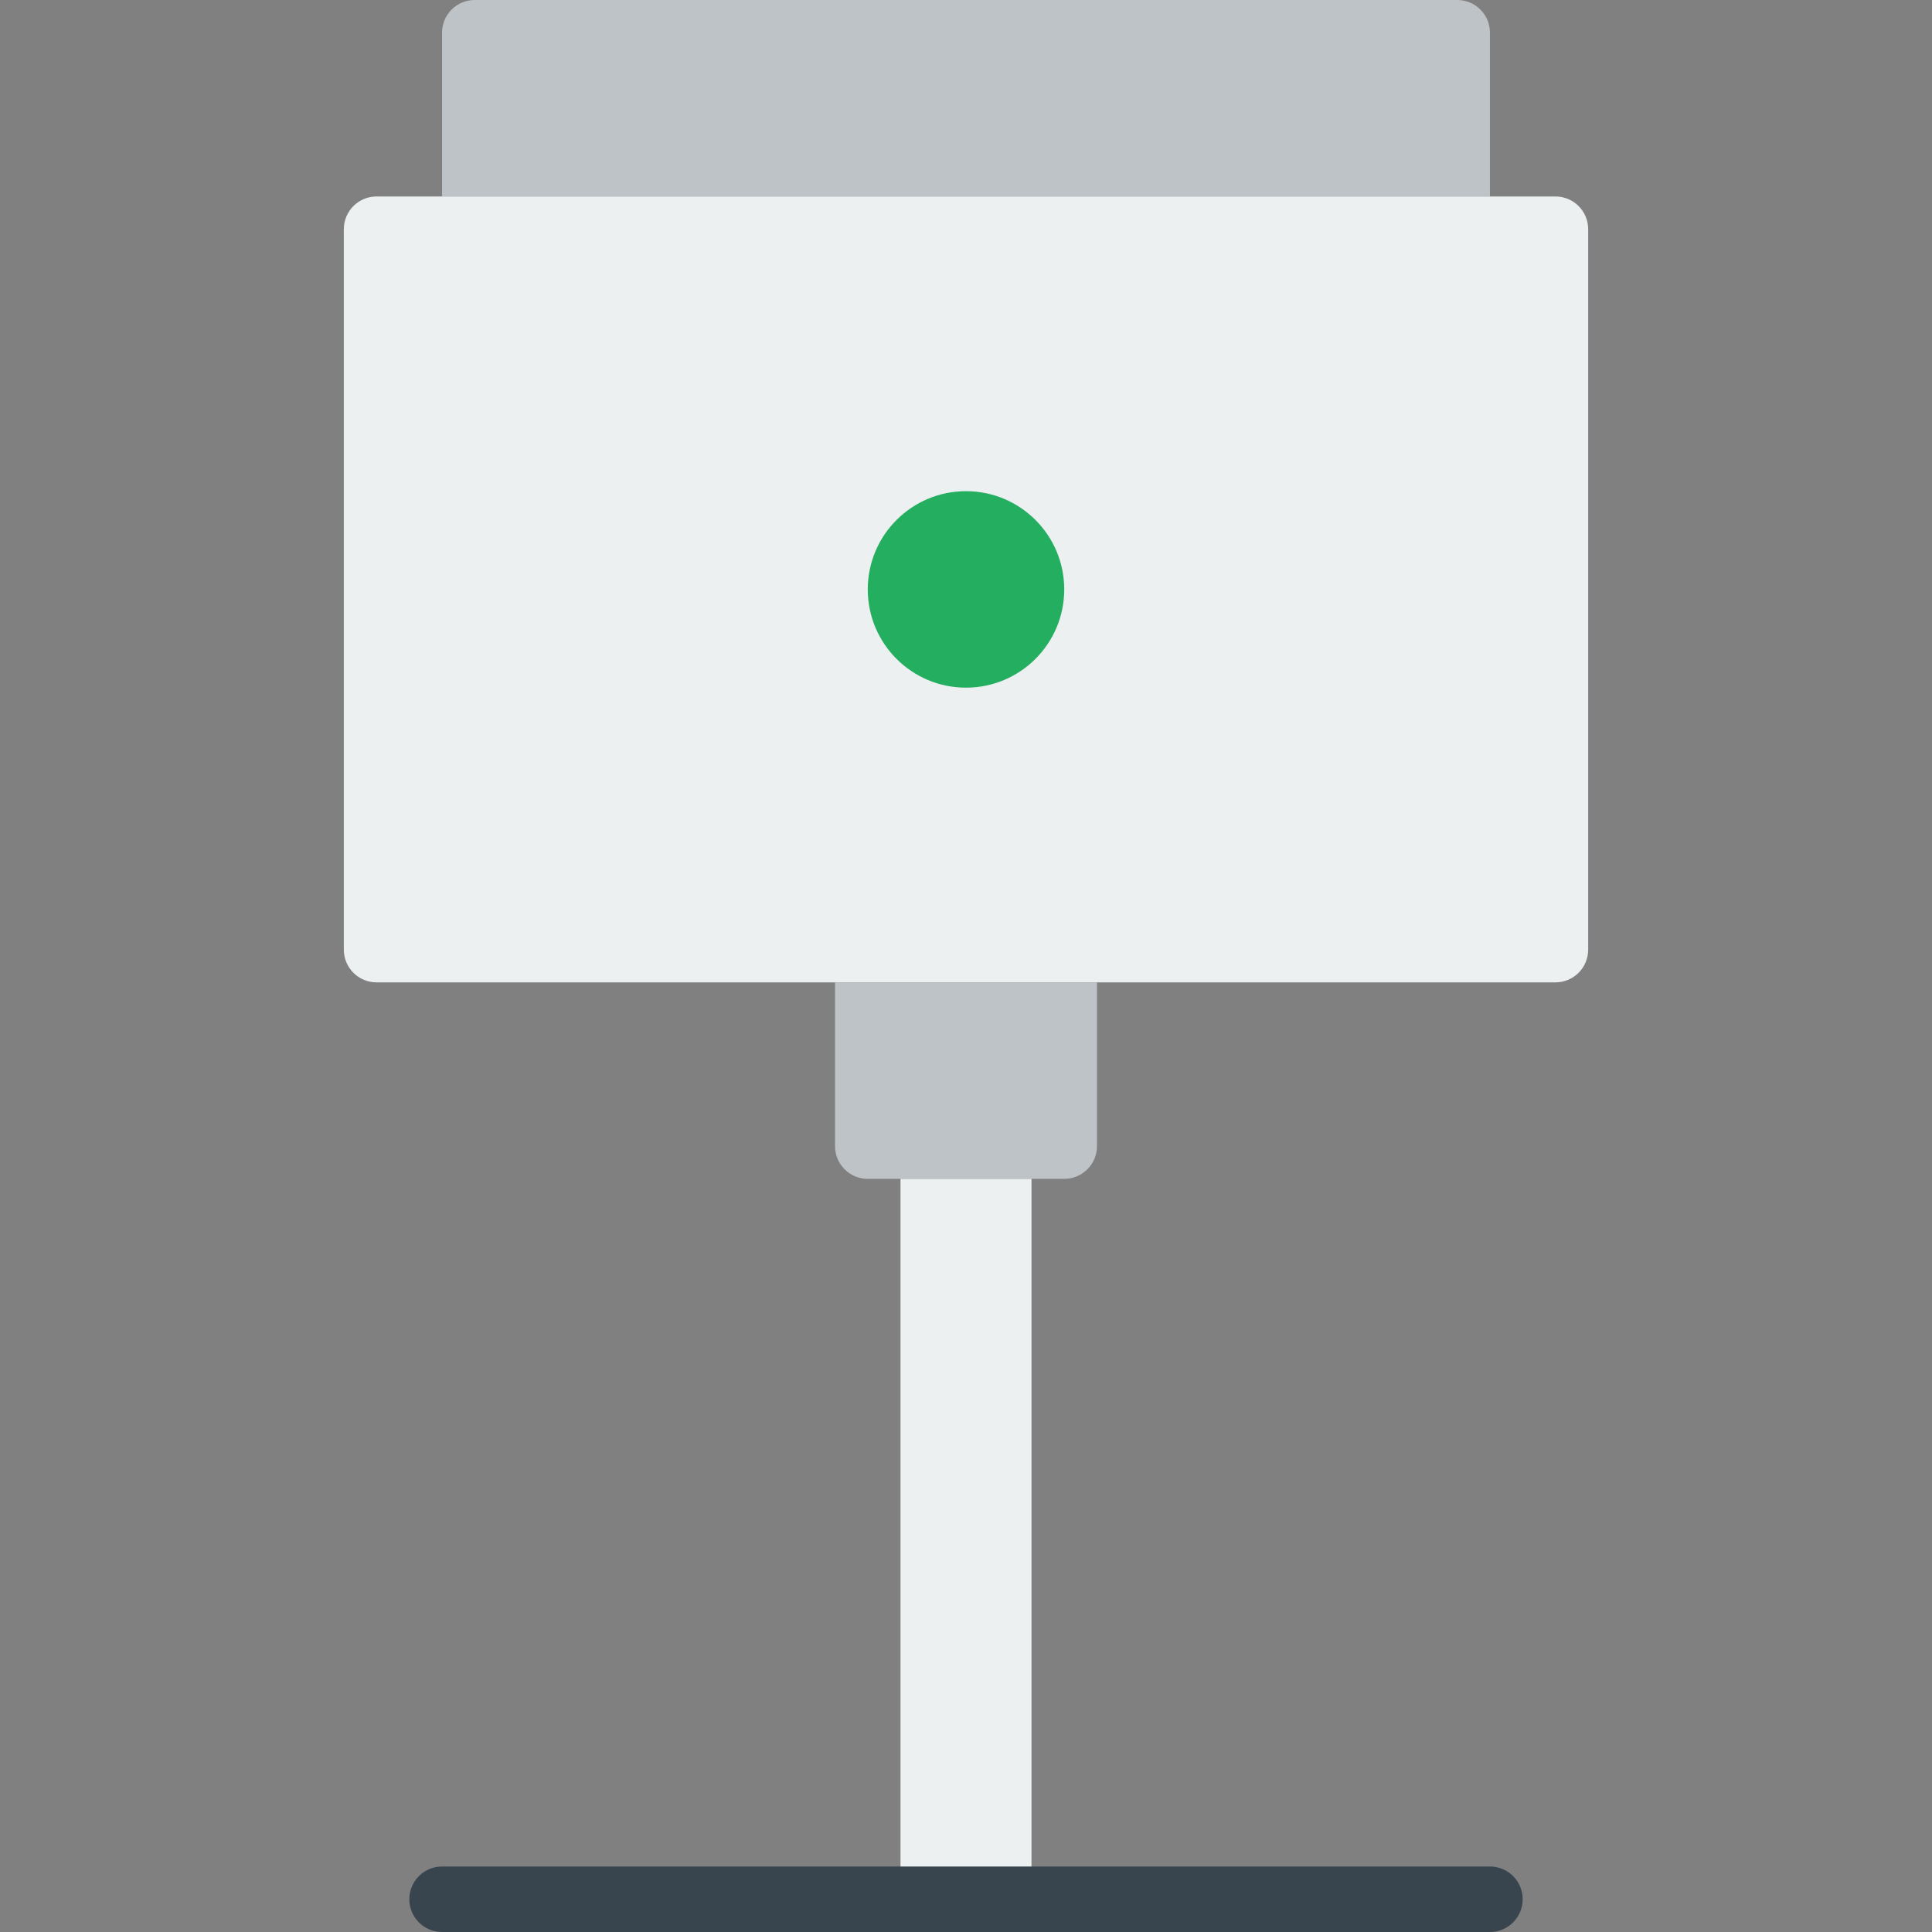
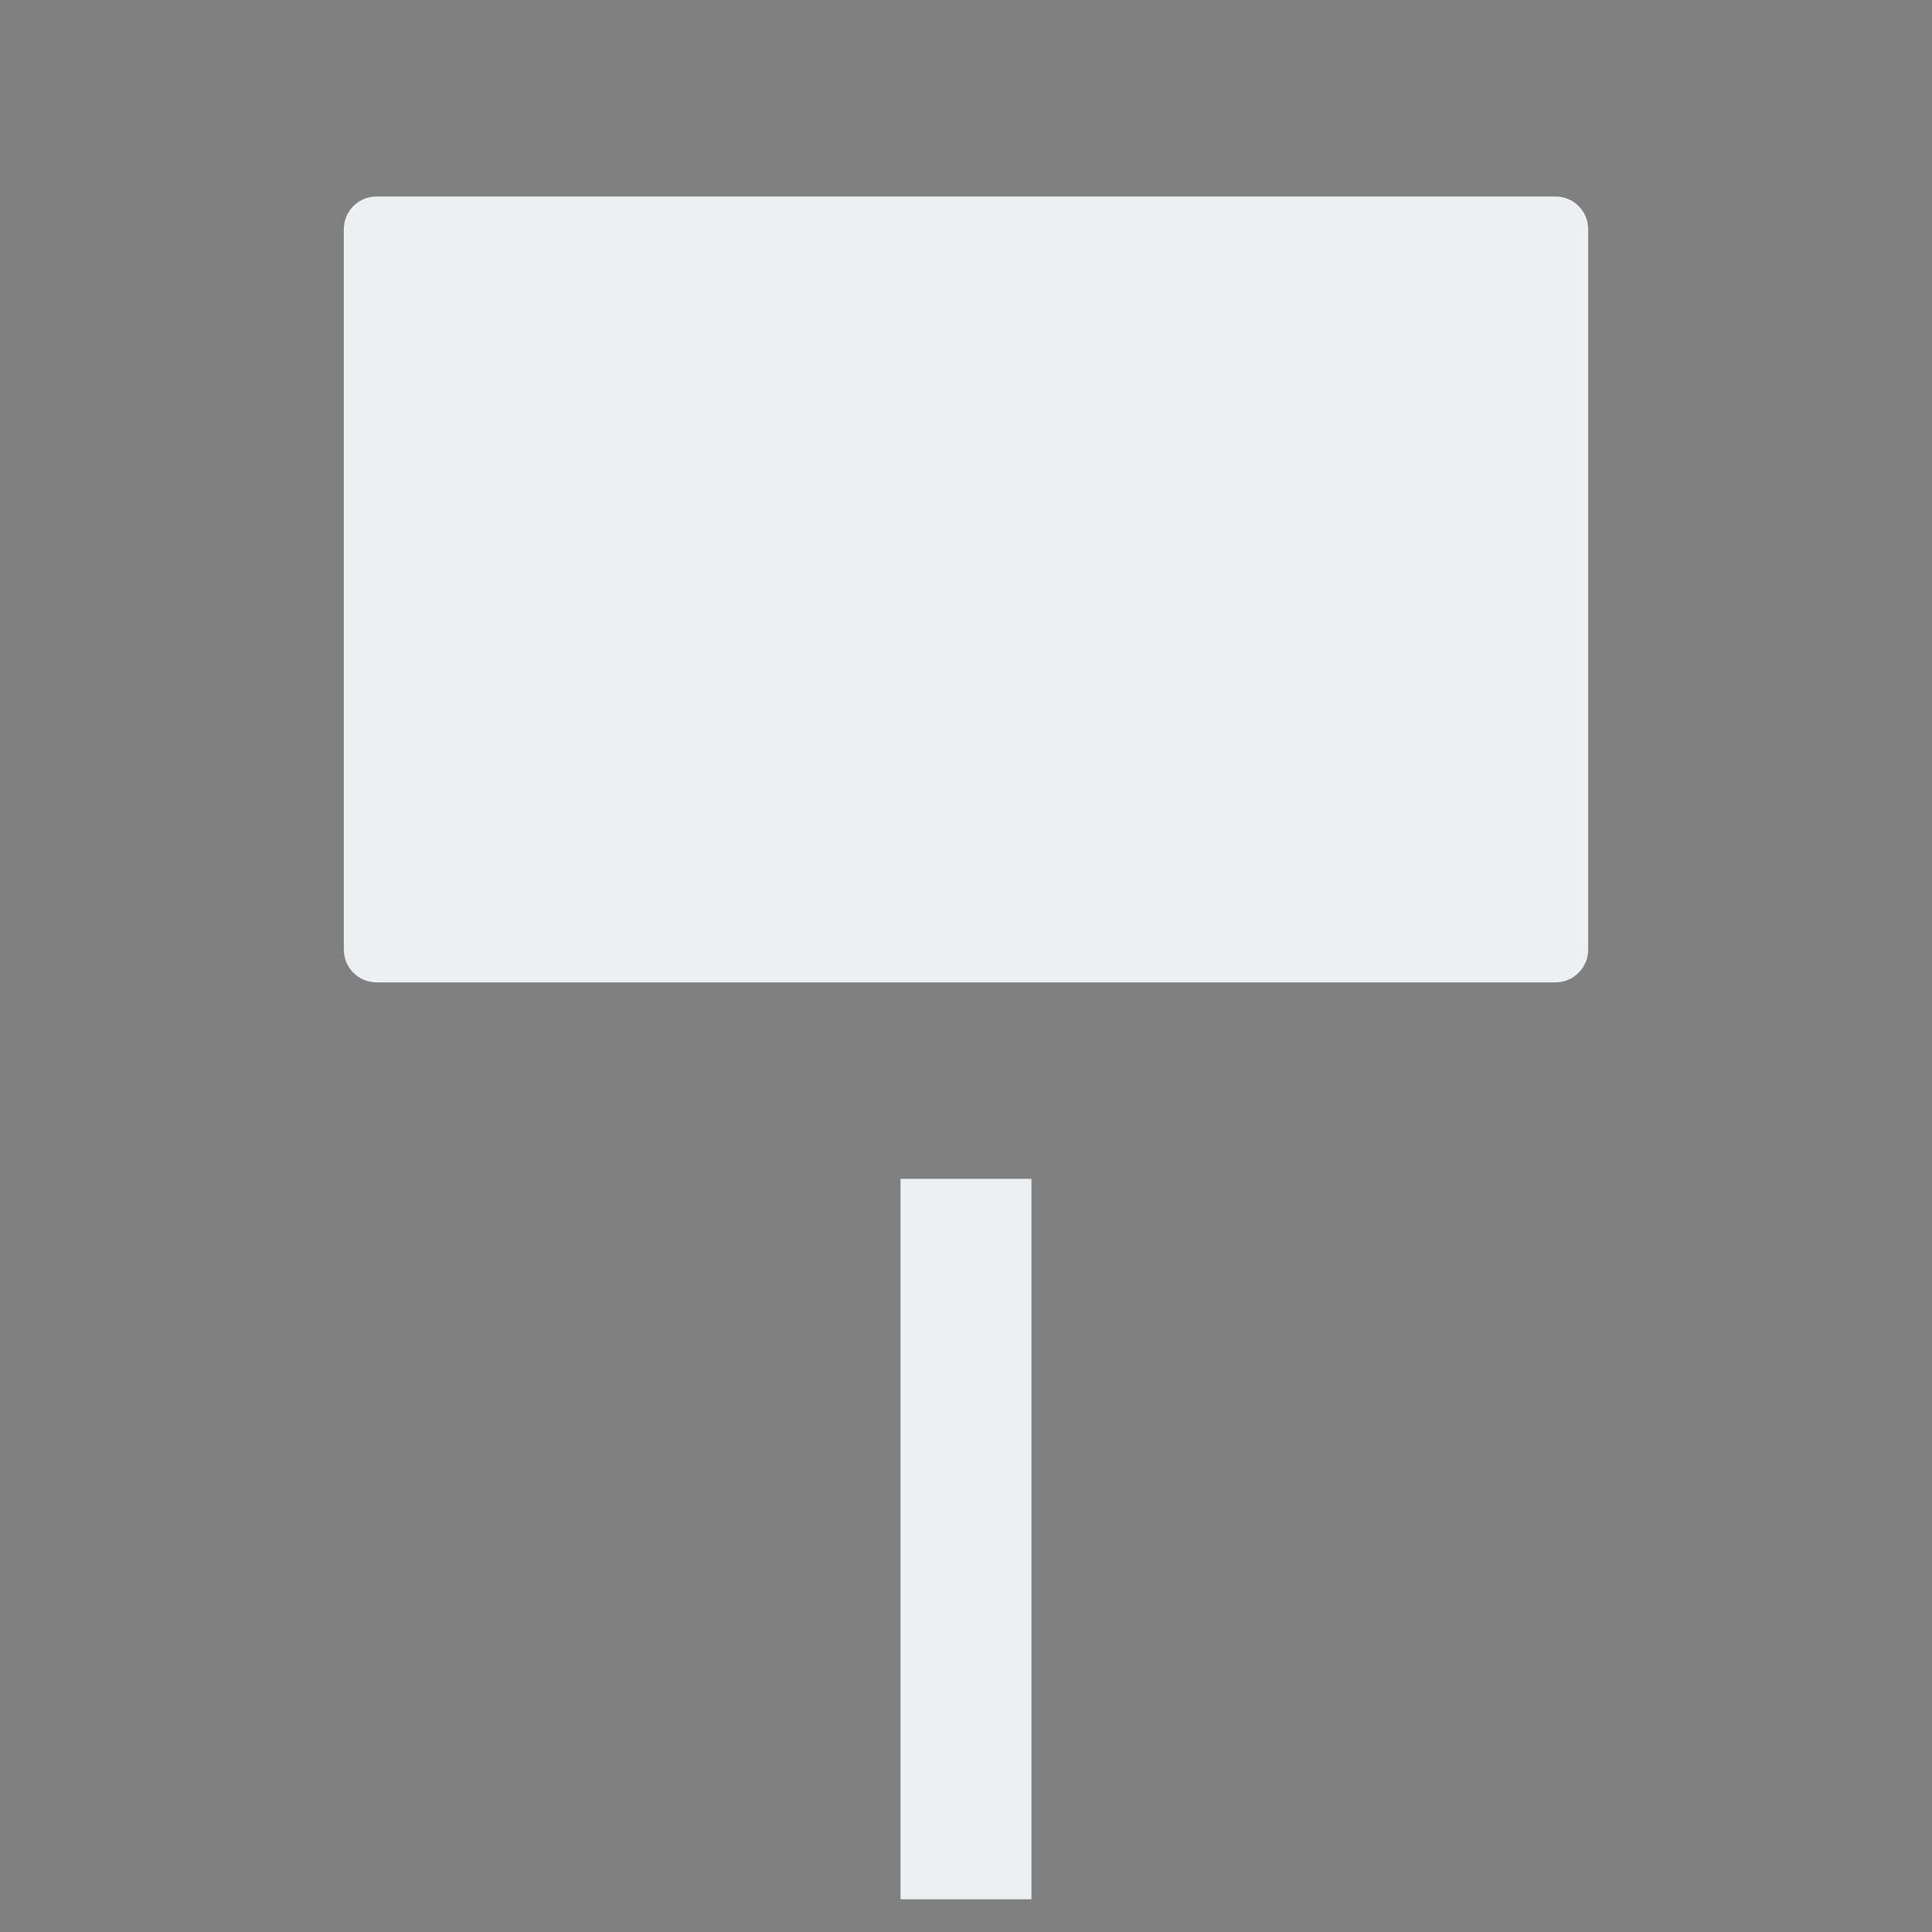
<svg xmlns="http://www.w3.org/2000/svg" height="800px" width="800px" version="1.1" id="Layer_1" viewBox="0 0 512 512" xml:space="preserve">
  <rect x="0" y="0" width="512" height="512" fill="#808080" stroke="none" />
  <g>
-     <path style="fill:#BDC3C7;" d="M394.847,52.068H117.153V8.652c0-4.782,3.87-8.652,8.652-8.652h260.391   c4.782,0,8.652,3.87,8.652,8.652V52.068z" />
    <path style="fill:#ECF0F1;" d="M412.203,260.339H99.797c-4.799,0-8.678-3.879-8.678-8.678V60.746c0-4.799,3.879-8.678,8.678-8.678   h312.407c4.799,0,8.678,3.879,8.678,8.678v190.915C420.881,256.46,417.002,260.339,412.203,260.339" />
-     <path style="fill:#BDC3C7;" d="M282.034,312.407h-52.068c-4.799,0-8.678-3.879-8.678-8.678v-43.39h69.424v43.39   C290.712,308.528,286.833,312.407,282.034,312.407" />
    <polygon style="fill:#ECF0F1;" points="238.644,503.326 273.356,503.326 273.356,312.41 238.644,312.41  " />
-     <path style="fill:#24AE5F;" d="M256,182.237L256,182.237c-14.379,0-26.034-11.654-26.034-26.034s11.655-26.034,26.034-26.034   c14.379,0,26.034,11.654,26.034,26.034S270.379,182.237,256,182.237" />
-     <path style="fill:#38454F;" d="M394.847,512H117.153c-4.799,0-8.678-3.879-8.678-8.678c0-4.799,3.879-8.678,8.678-8.678h277.695   c4.799,0,8.678,3.879,8.678,8.678C403.525,508.121,399.646,512,394.847,512" />
  </g>
</svg>